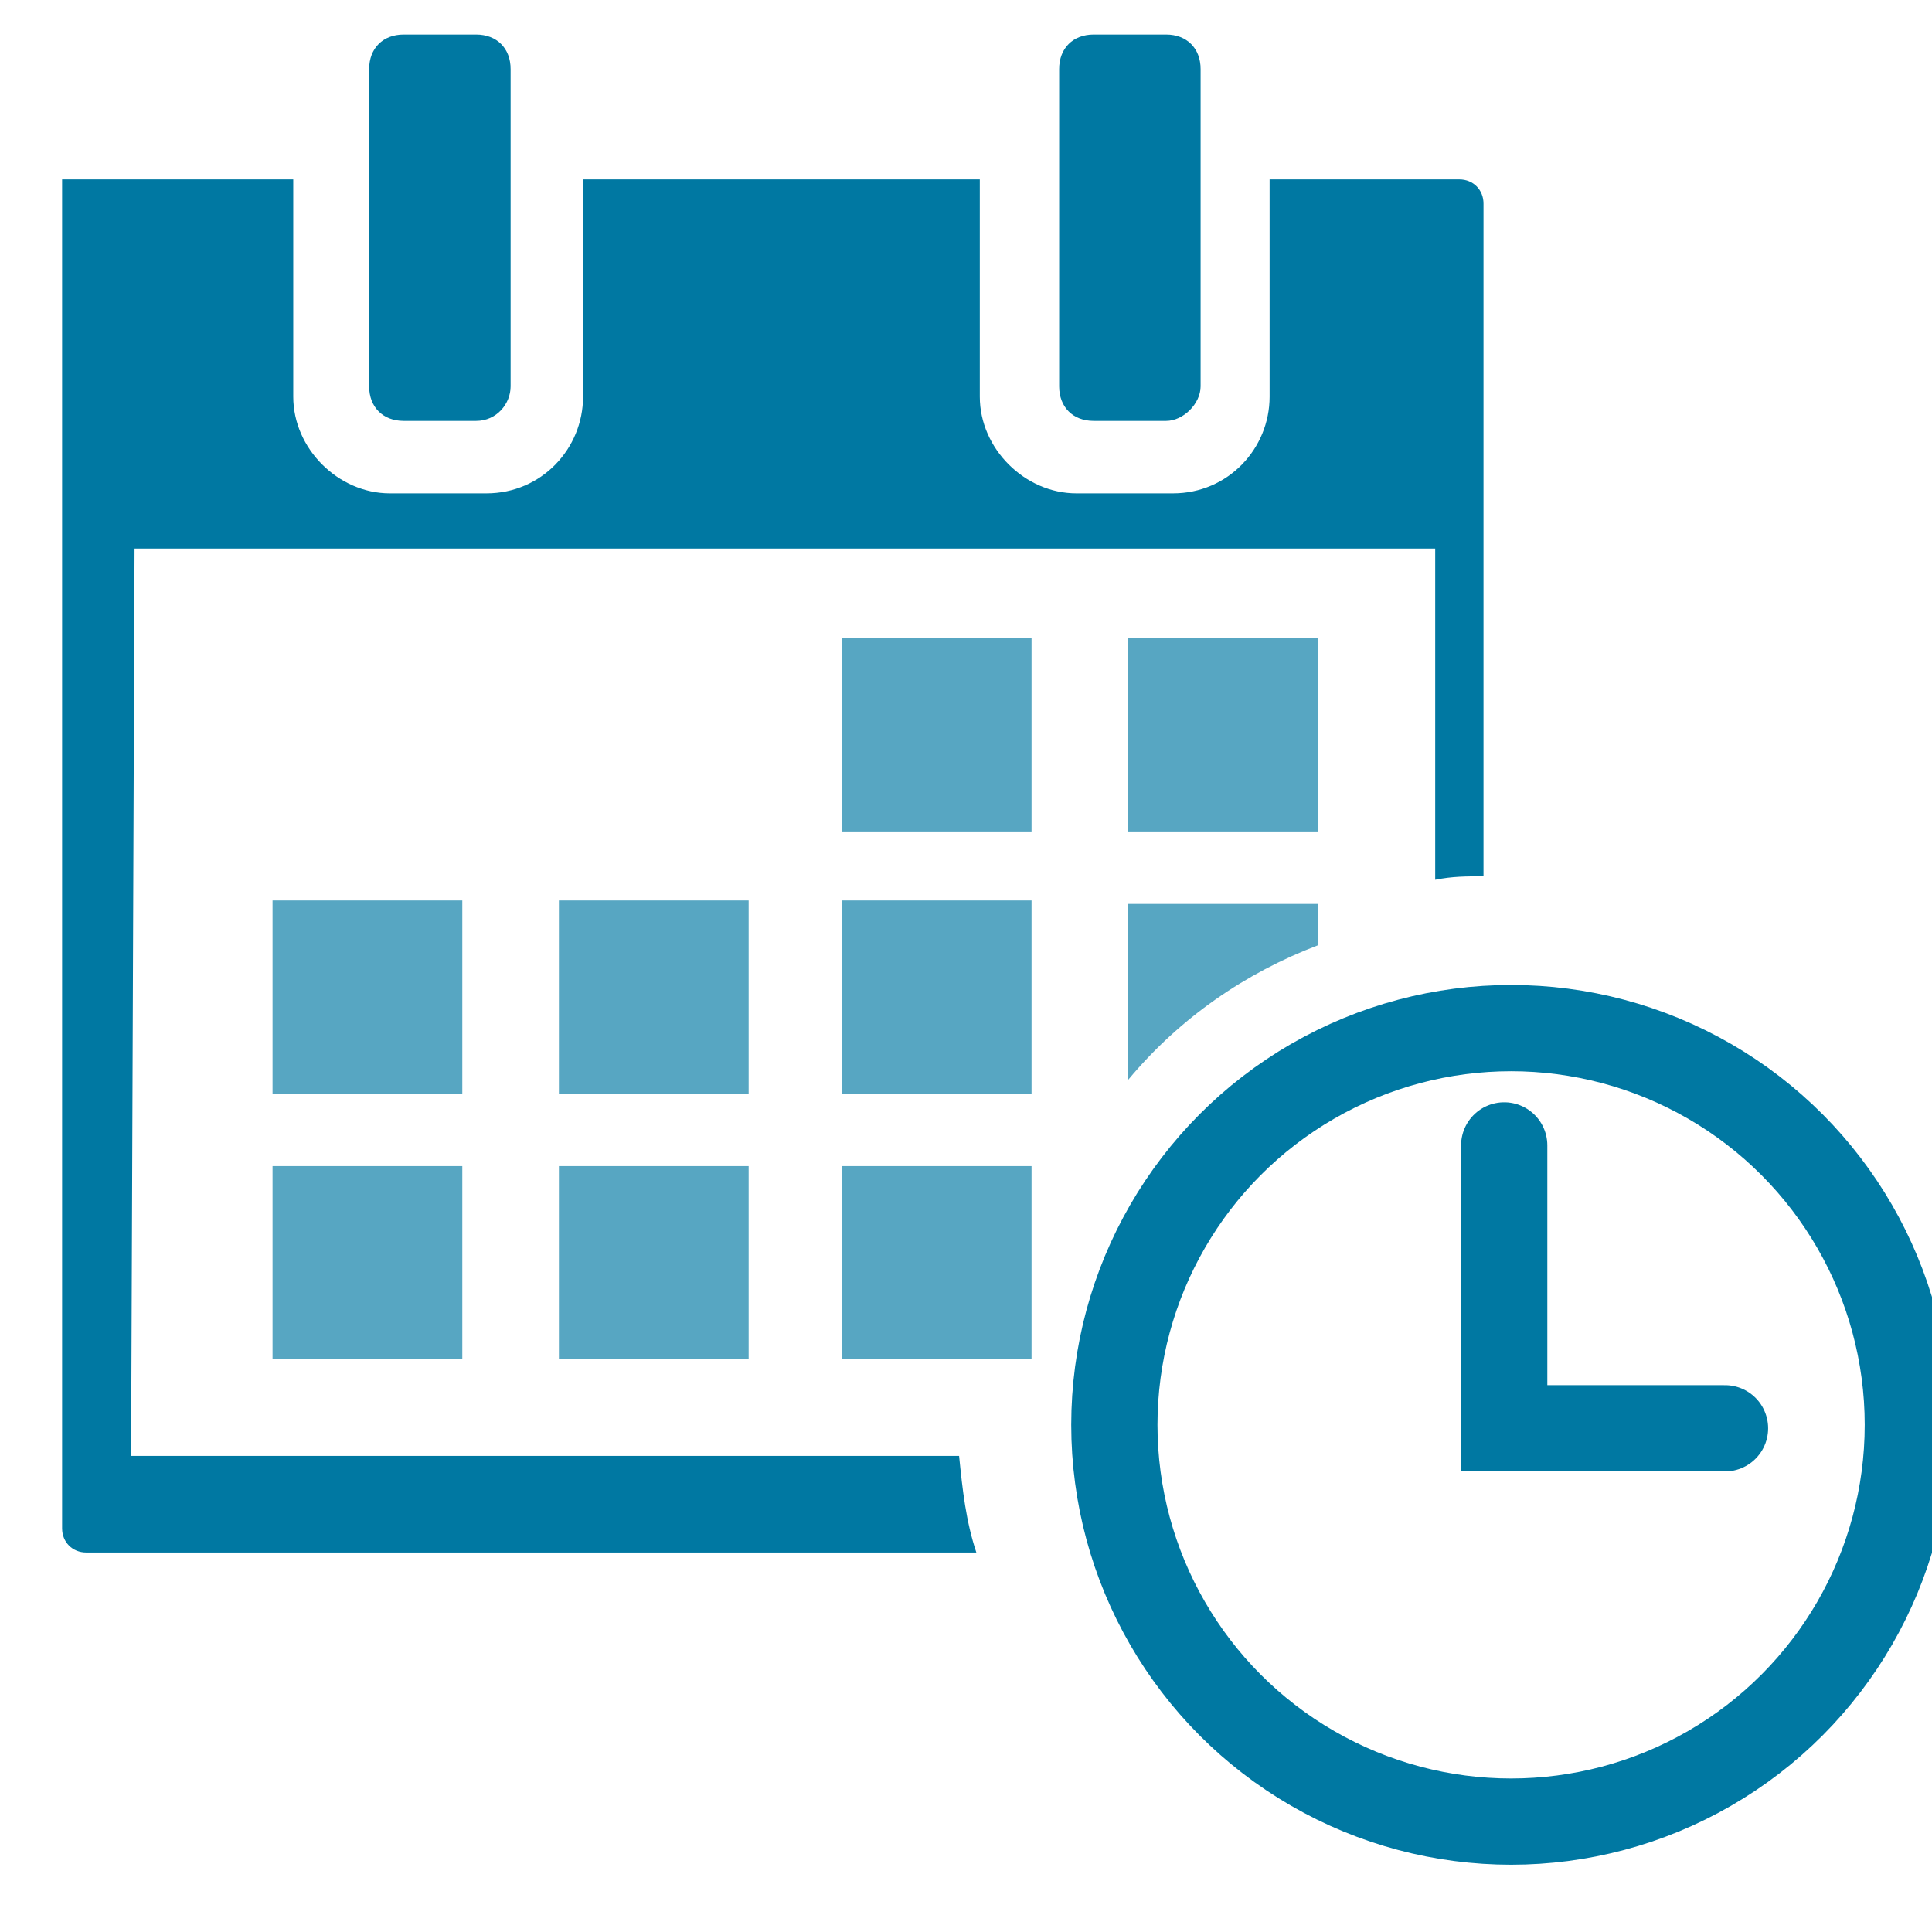
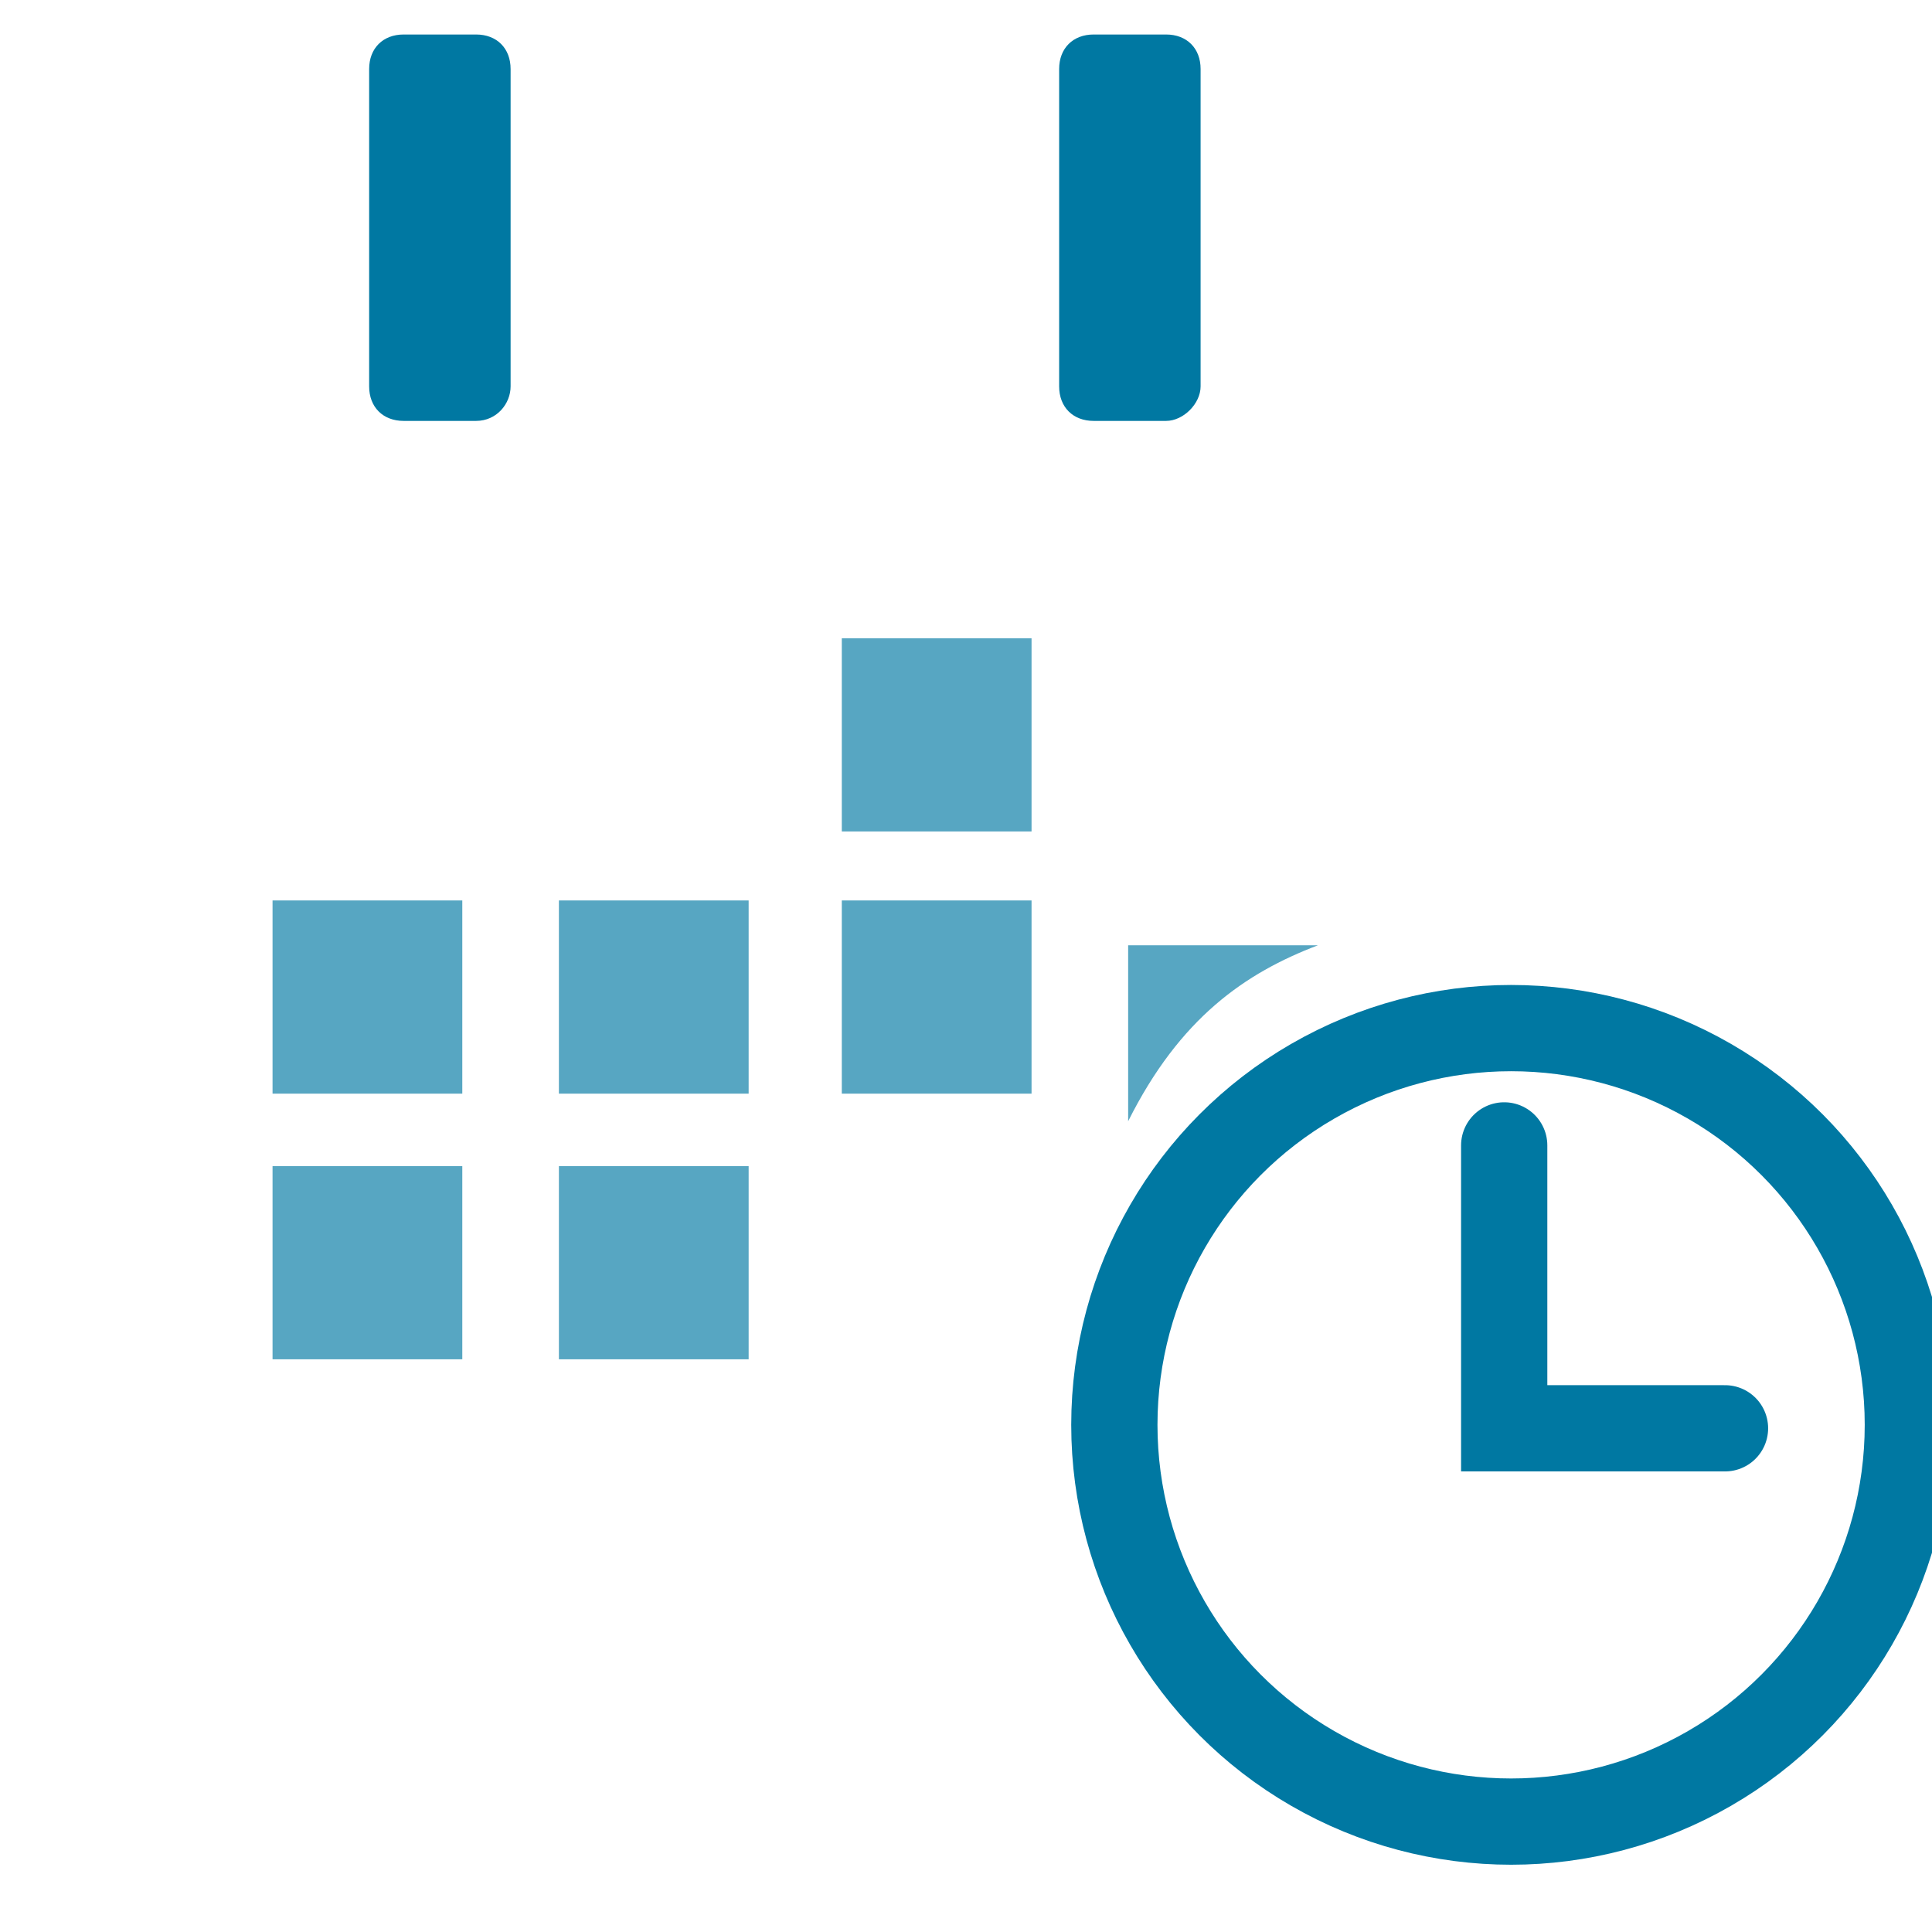
<svg xmlns="http://www.w3.org/2000/svg" version="1.1" id="Capa_1" x="0px" y="0px" viewBox="0 0 56 56" style="enable-background:new 0 0 56 56;" xml:space="preserve">
  <style type="text/css">
	.st0{opacity:0.66;fill:#0078A2;enable-background:new    ;}
	.st1{fill:#0078A2;}
	.st2{fill:none;stroke:#0078A2;stroke-width:2.5;stroke-miterlimit:10;}
	.st3{fill:none;stroke:#0078A2;stroke-width:2.5;stroke-linecap:round;stroke-miterlimit:10;}
</style>
  <rect x="7.9" y="33.8" class="st0" width="5.5" height="5.6" />
  <rect x="16.2" y="33.8" class="st0" width="5.5" height="5.6" />
-   <rect x="24.4" y="33.8" class="st0" width="5.5" height="5.6" />
  <rect x="7.9" y="26.1" class="st0" width="5.5" height="5.6" />
  <rect x="16.2" y="26.1" class="st0" width="5.5" height="5.6" />
  <rect x="24.4" y="26.1" class="st0" width="5.5" height="5.6" />
  <rect x="24.4" y="18.5" class="st0" width="5.5" height="5.6" />
-   <rect x="32.7" y="18.5" class="st0" width="5.5" height="5.6" />
  <path class="st1" d="M33.8,12.2h-2.1c-0.6,0-1-0.4-1-1V2c0-0.6,0.4-1,1-1h2.1c0.6,0,1,0.4,1,1v9.2C34.8,11.7,34.3,12.2,33.8,12.2z" />
  <path class="st1" d="M13.8,12.2h-2.1c-0.6,0-1-0.4-1-1V2c0-0.6,0.4-1,1-1h2.1c0.6,0,1,0.4,1,1v9.2C14.8,11.7,14.4,12.2,13.8,12.2z" />
  <circle class="st2" cx="43.8" cy="41.3" r="11.5" />
  <polyline class="st3" points="43.6,33.2 43.6,41.4 50,41.4 " />
  <g>
-     <path class="st1" d="M27.8,42.2h-24l0.1-26.3h37.7v9.6c0.5-0.1,0.9-0.1,1.4-0.1v-9.6V6.6V5.9c0-0.4-0.3-0.7-0.7-0.7h-5.5v6.3   c0,1.5-1.2,2.8-2.8,2.8h-2.8c-1.5,0-2.8-1.3-2.8-2.8V5.2H16.9v6.3c0,1.5-1.2,2.8-2.8,2.8h-2.8c-1.5,0-2.8-1.3-2.8-2.8V5.2H3.1H2.4   H1.8v0.7v9.8v26.5v2.1c0,0.4,0.3,0.7,0.7,0.7h25.8C28,44.1,27.9,43.2,27.8,42.2z" />
-   </g>
-   <path class="st0" d="M38.2,27.4v-1.2h-5.5v5.1C34.2,29.5,36.1,28.2,38.2,27.4z" />
+     </g>
+   <path class="st0" d="M38.2,27.4h-5.5v5.1C34.2,29.5,36.1,28.2,38.2,27.4z" />
</svg>